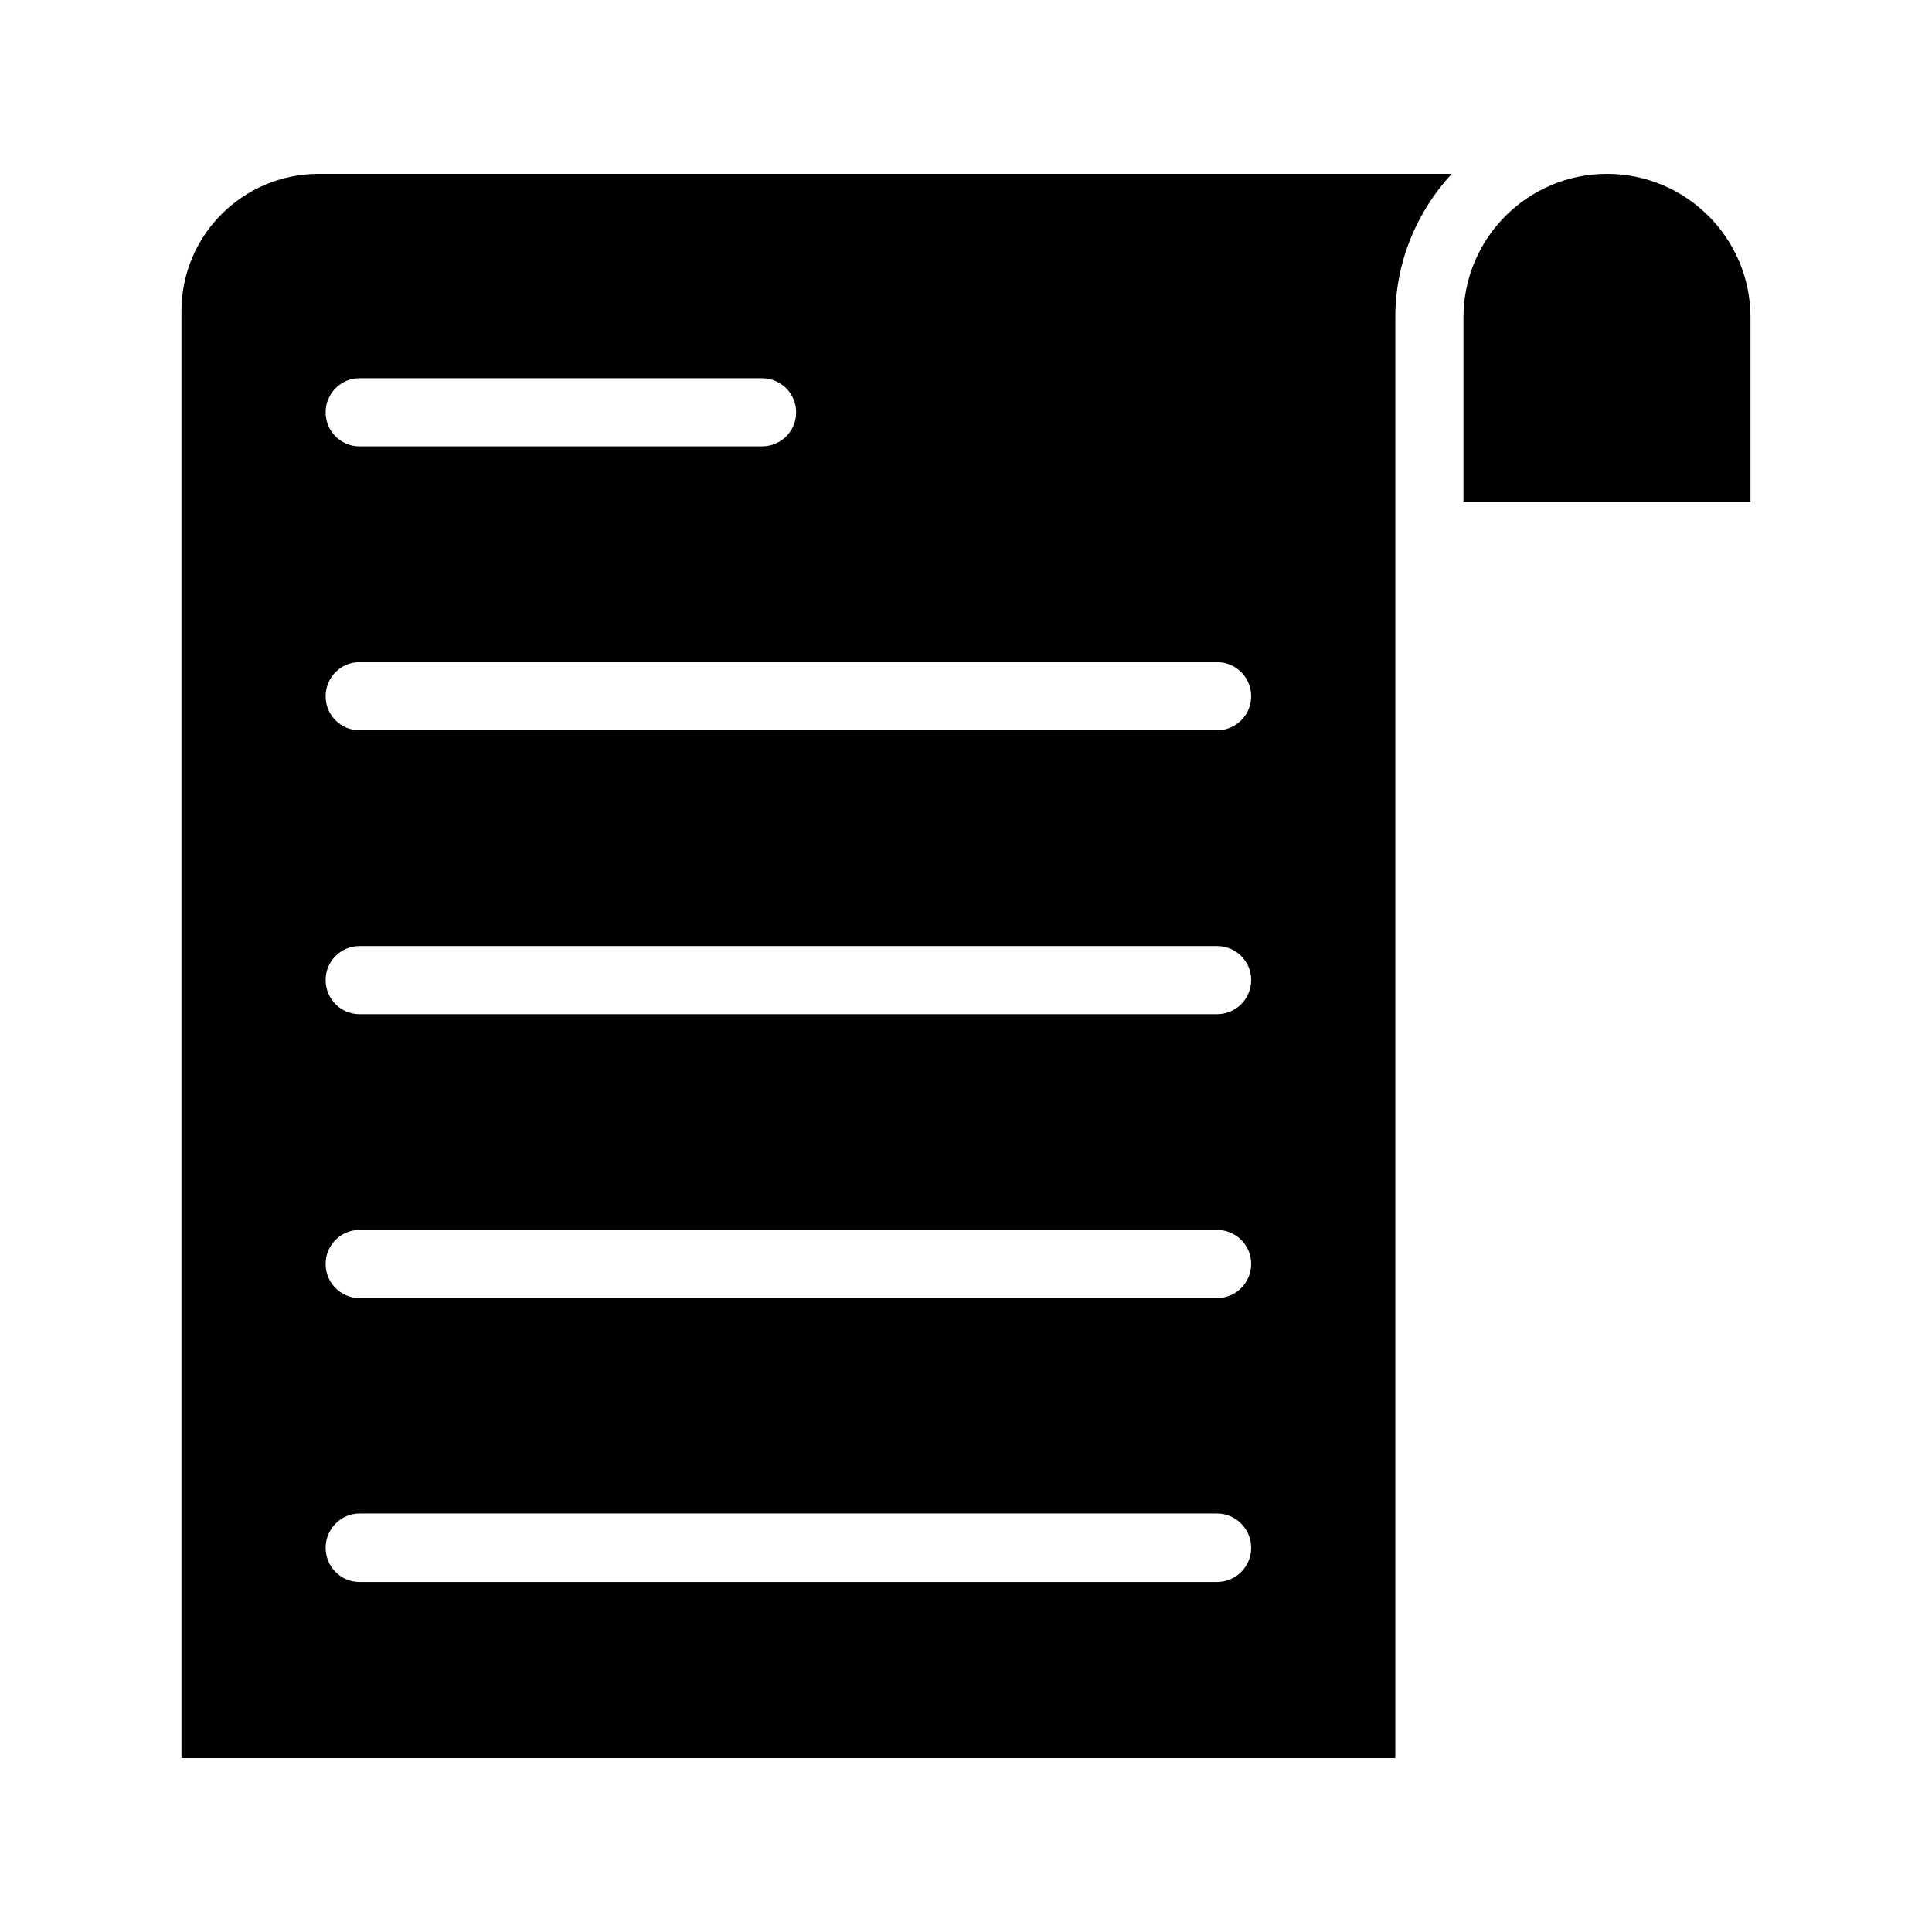
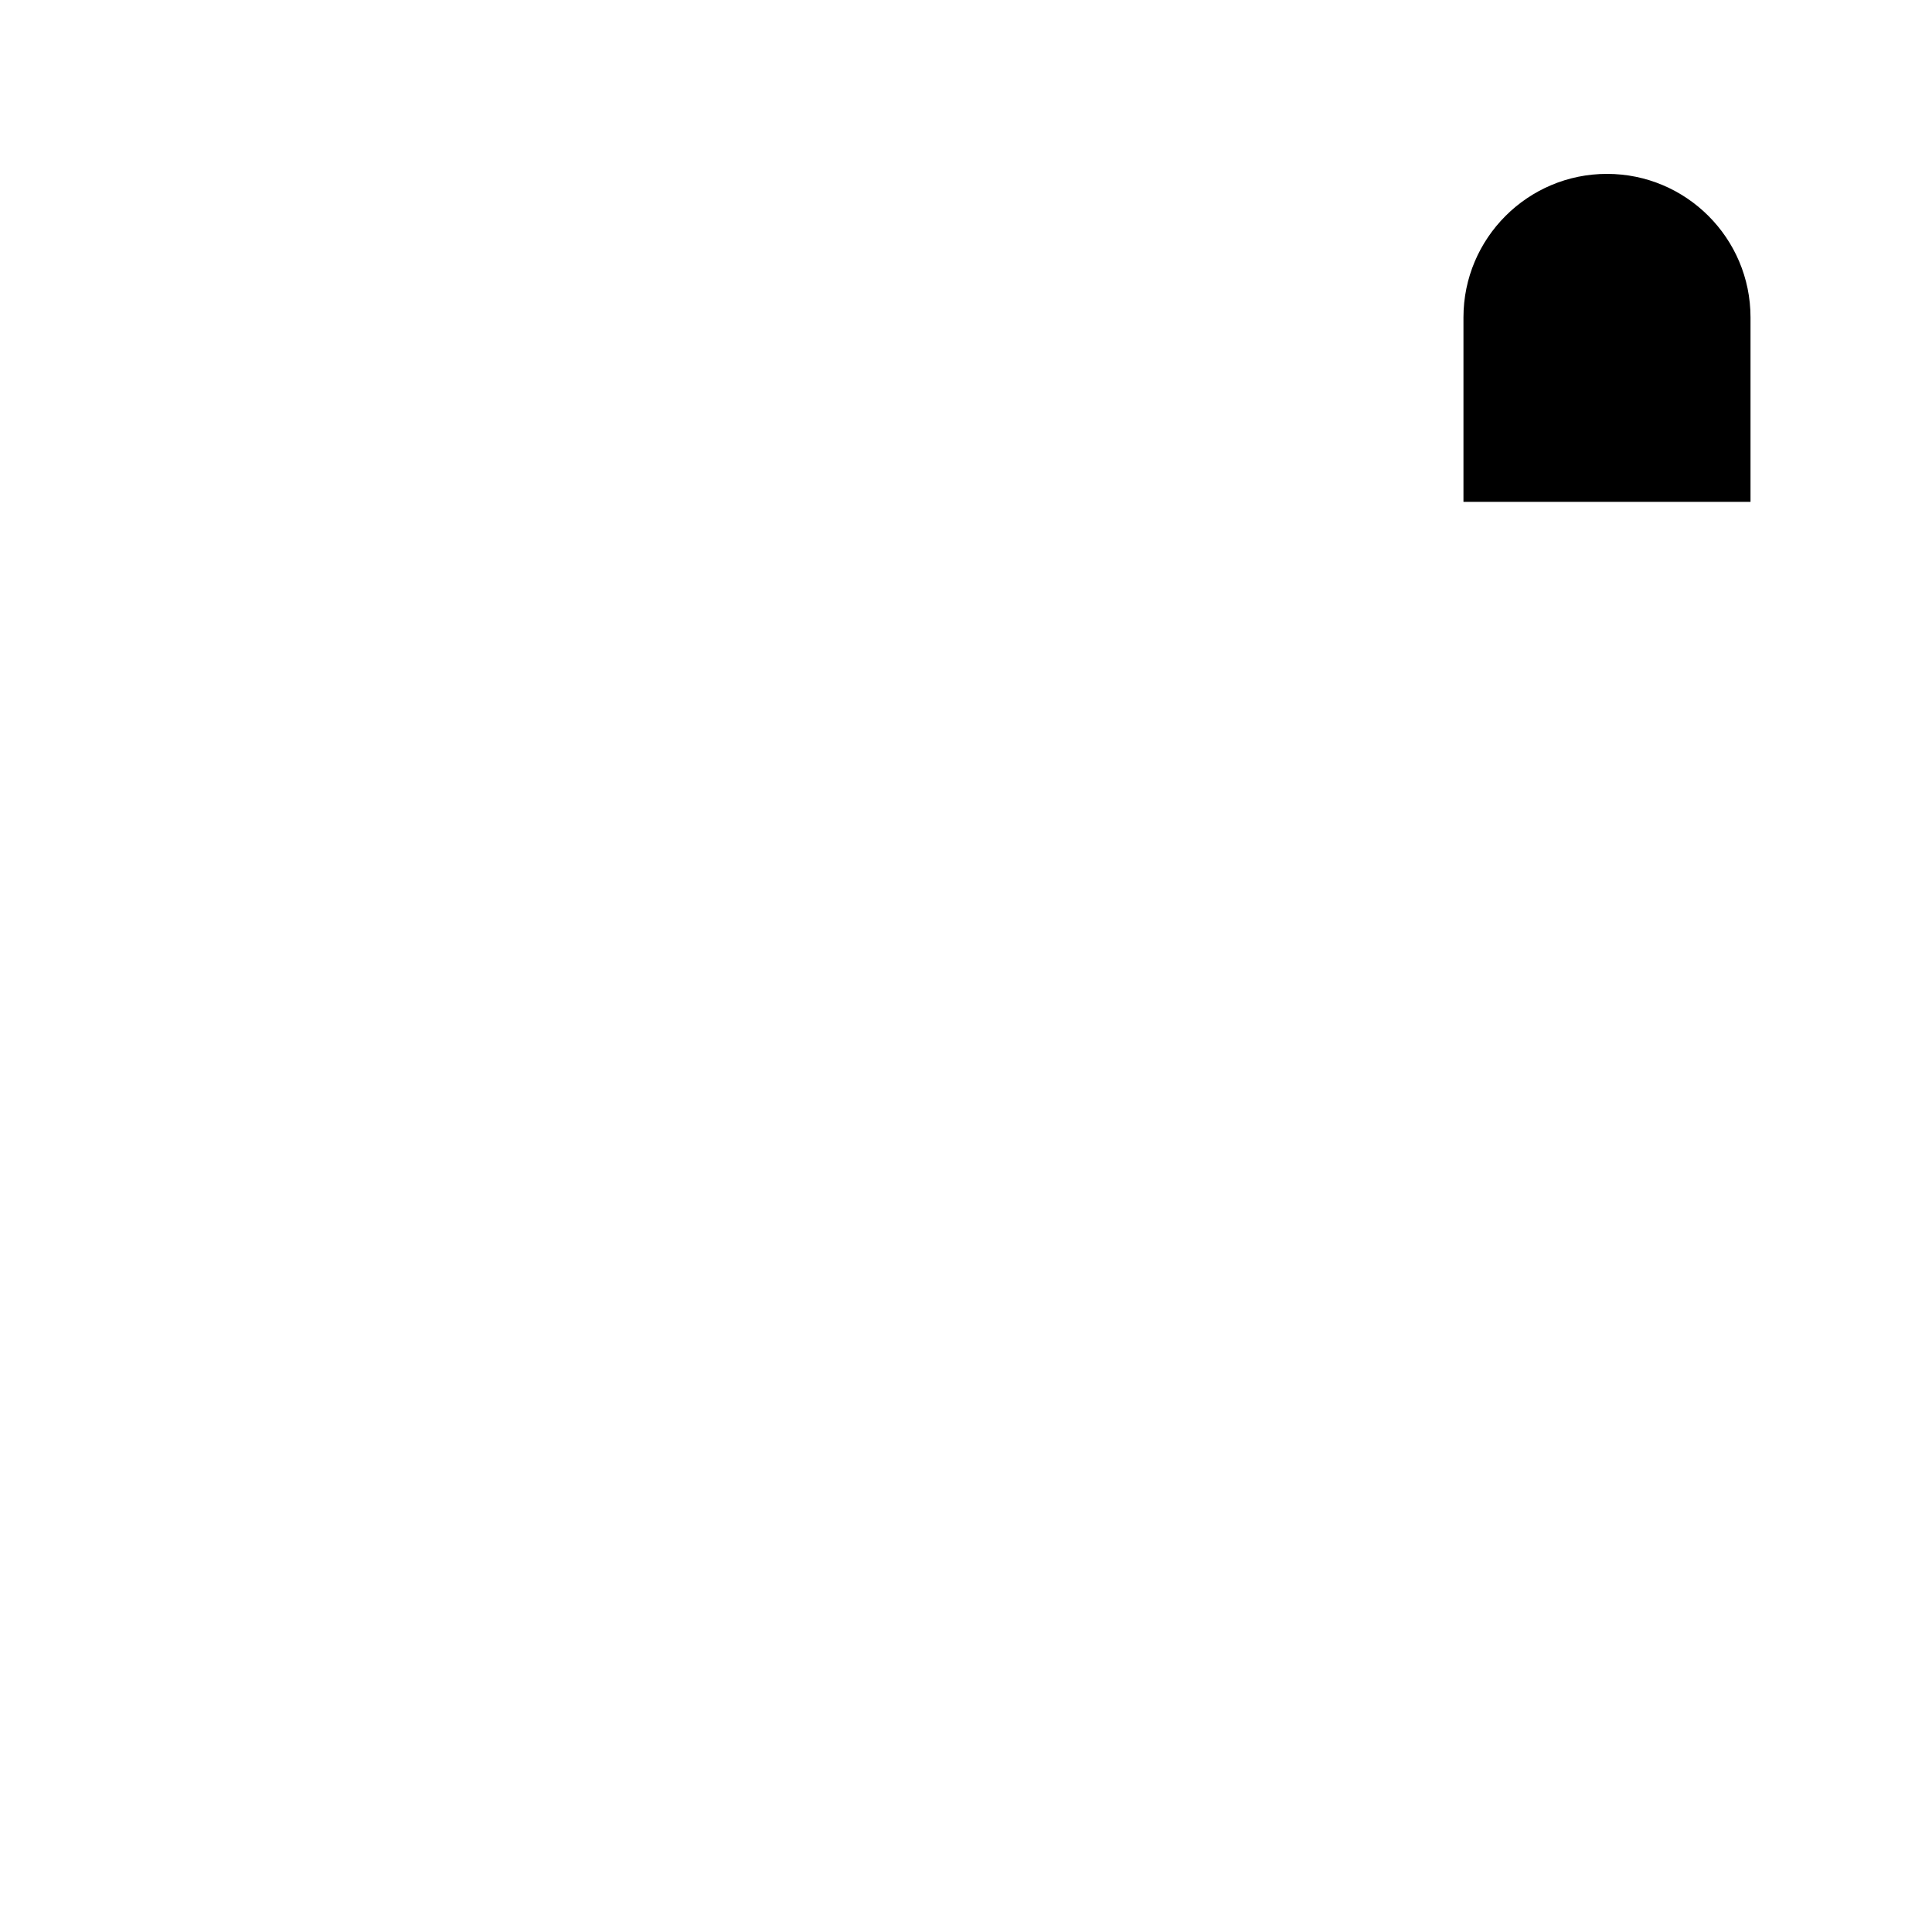
<svg xmlns="http://www.w3.org/2000/svg" fill="#000000" width="800px" height="800px" version="1.1" viewBox="144 144 512 512">
  <g>
-     <path d="m228.45 190.08c-20.07 0-36.359 16.289-36.359 36.359v383.48h321.68v-381.8c0-14.695 5.711-28.047 14.945-38.039zm10.832 54.16h106.64c5.039 0 9.07 4.031 9.07 9.07 0 4.953-4.031 8.984-9.07 8.984h-106.64c-4.953 0-8.984-4.031-8.984-8.984-0.004-5.039 4.027-9.07 8.984-9.07zm227.21 319h-227.21c-4.953 0-8.984-4.031-8.984-9.07 0-4.953 4.031-9.07 8.984-9.07h227.22c5.039 0 9.07 4.113 9.07 9.07-0.004 5.039-4.035 9.07-9.074 9.07zm0-75.238h-227.21c-4.953 0-8.984-4.031-8.984-9.07 0-4.953 4.031-8.984 8.984-8.984h227.22c5.039 0 9.07 4.031 9.07 8.984-0.004 5.039-4.035 9.07-9.074 9.07zm0-75.234h-227.21c-4.953 0-8.984-4.031-8.984-9.07 0-4.953 4.031-8.984 8.984-8.984h227.22c5.039 0 9.07 4.031 9.07 8.984-0.004 5.039-4.035 9.07-9.074 9.07zm0-75.234h-227.21c-4.953 0-8.984-4.031-8.984-8.984 0-5.039 4.031-9.07 8.984-9.07h227.22c5.039 0 9.07 4.031 9.07 9.07-0.004 4.953-4.035 8.984-9.074 8.984z" />
    <path d="m569.87 190.08c-20.992 0-38.039 17.047-38.039 38.039v48.871h76.074v-48.871c0-20.992-17.043-38.039-38.035-38.039z" />
  </g>
</svg>